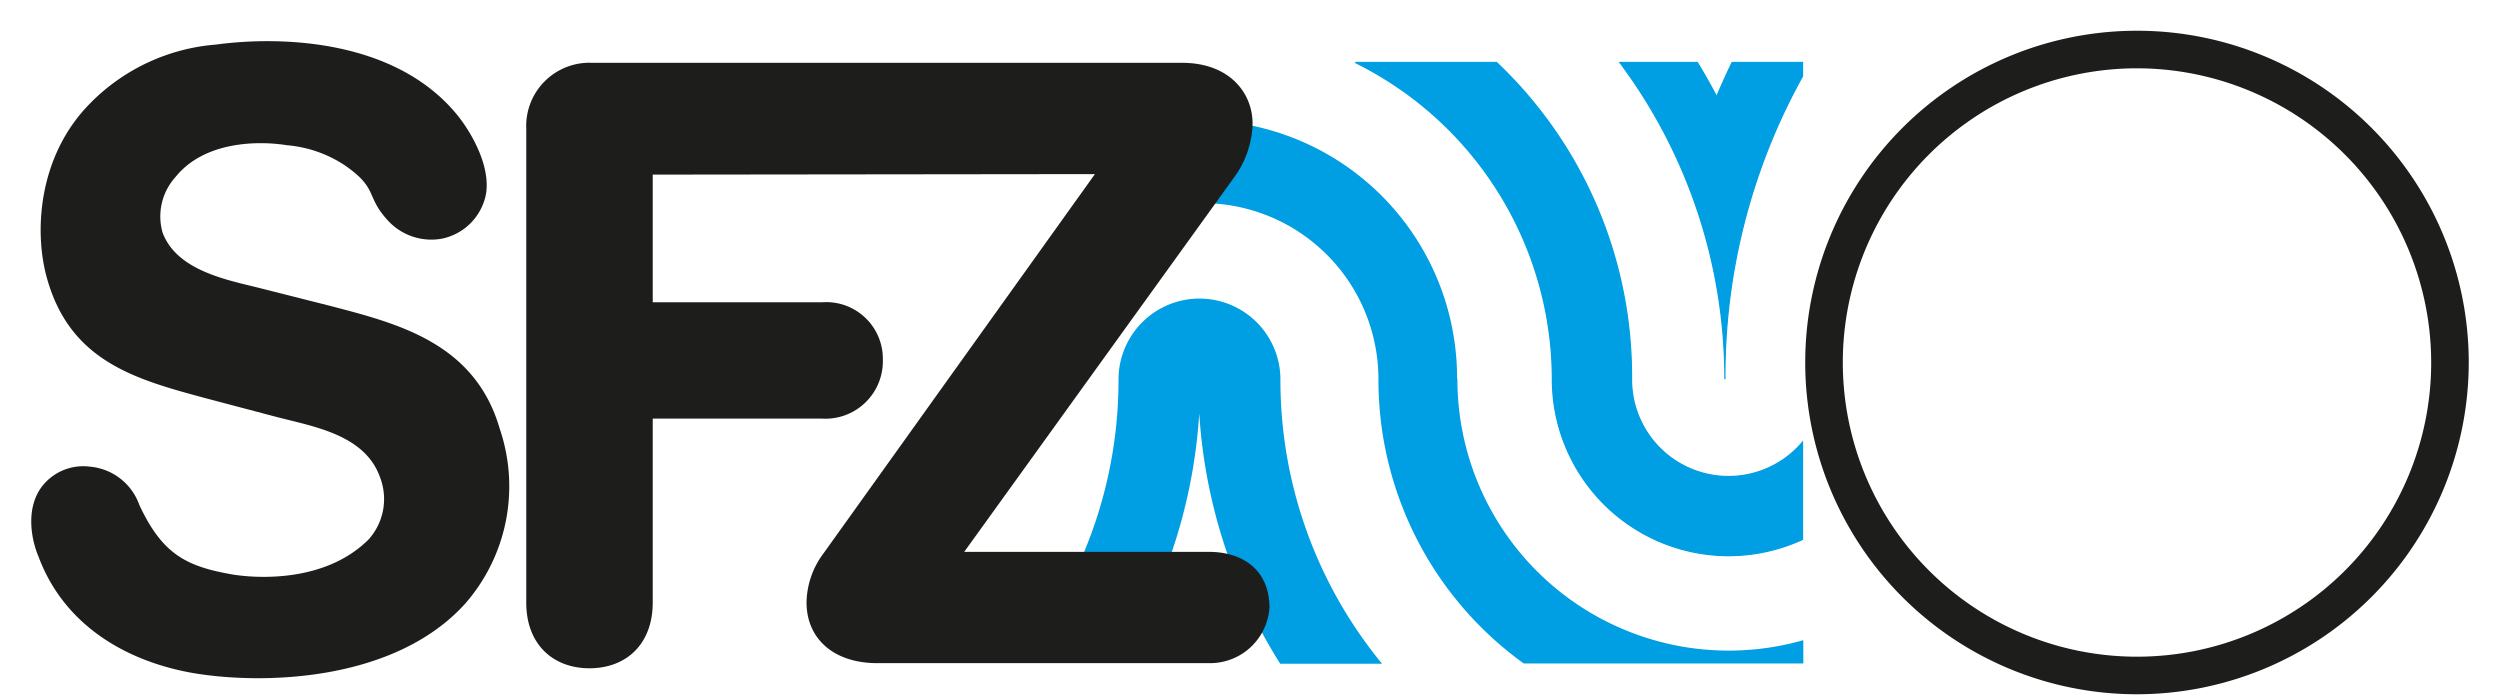
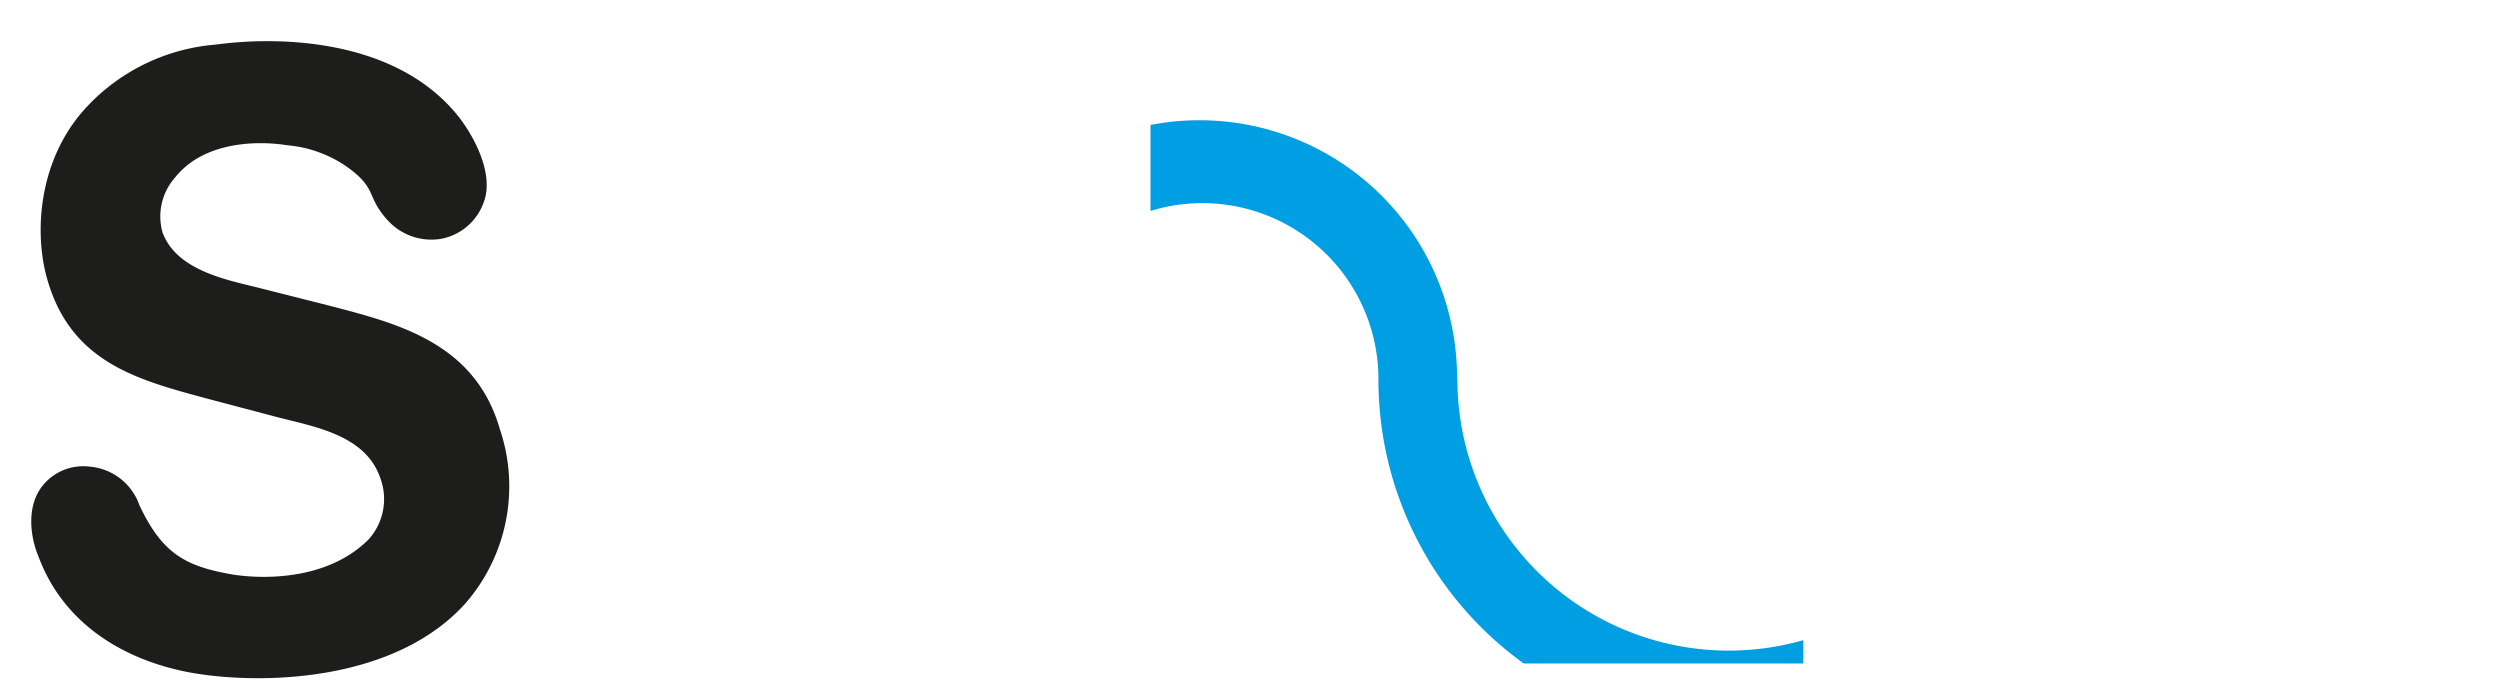
<svg xmlns="http://www.w3.org/2000/svg" id="5d8c3b2b-9c9a-44a0-871e-11df1454e1c3" data-name="Ebene 1" width="200" height="56" viewBox="0 0 200 56">
  <title>logo-sfzo</title>
-   <path d="M144.2,6.1a49.374,49.374,0,0,0-6.208,24.242A42.238,42.238,0,0,0,129.593,5h6.193q.816,1.341,1.548,2.737.583-1.387,1.237-2.737H144.2V6.1Z" style="fill:#009ee2;stroke:#009ee2;stroke-miterlimit:3.864;stroke-width:0.1px" />
-   <path d="M119.722,5a34.571,34.571,0,0,1,10.8,25.142l0,.222A7.757,7.757,0,0,0,144.2,35.377v7.776a14.1,14.1,0,0,1-20.009-12.79A28.286,28.286,0,0,0,108.427,5Z" style="fill:#009ee2;stroke:#009ee2;stroke-miterlimit:3.864;stroke-width:0.1px" />
  <path d="M92.105,10.049A20.546,20.546,0,0,1,116.5,30.214l.027.149A21.774,21.774,0,0,0,144.2,51.3v1.711H121.921A27.9,27.9,0,0,1,110.34,30.363,14.15,14.15,0,0,0,92.105,16.787V10.049Z" style="fill:#009ee2;stroke:#009ee2;stroke-miterlimit:3.864;stroke-width:0.131px" />
-   <path d="M86.281,45.385a35.785,35.785,0,0,0,3.282-15.022,6.394,6.394,0,1,1,12.789,0,35.779,35.779,0,0,0,8.039,22.652h-7.93A42.366,42.366,0,0,1,95.94,30.364a42.451,42.451,0,0,1-3.881,17.794H86.281V45.385Z" style="fill:#009ee2;stroke:#009ee2;stroke-miterlimit:3.864;stroke-width:0.163px" />
-   <path d="M170.959,55.541A26.541,26.541,0,1,1,197.5,29,26.57,26.57,0,0,1,170.959,55.541Zm0-50.076A23.535,23.535,0,1,0,194.495,29,23.561,23.561,0,0,0,170.959,5.465Z" style="fill:#1d1d1b" />
  <path d="M7.312,8.169C3.219,12.2,2.708,18.08,3.667,21.917c1.79,7.034,7.226,8.44,12.916,9.975l5.563,1.47c2.941.768,7.034,1.407,8.248,4.8a4.834,4.834,0,0,1-.9,4.987c-3.453,3.453-8.888,3.133-10.87,2.814C14.921,45.32,13,44.36,11.148,40.4a4.622,4.622,0,0,0-3.964-3.069,4.173,4.173,0,0,0-3.836,1.6c-1.215,1.6-.959,3.964-.256,5.627,2.11,5.627,7.226,8.376,12.277,9.272,5.5.959,16.177.767,21.868-5.563a14.264,14.264,0,0,0,2.75-13.94C38,27.416,31.8,25.881,26.43,24.474l-5.563-1.407c-2.494-.639-6.714-1.343-7.865-4.476a4.7,4.7,0,0,1,1.023-4.412c2.3-2.877,6.586-2.941,8.952-2.558a9.847,9.847,0,0,1,4.6,1.6c2.686,1.854,1.663,2.43,3.389,4.348A4.717,4.717,0,0,0,35.318,19.1a4.507,4.507,0,0,0,3.389-2.941c.767-2.046-.512-4.86-1.982-6.778C31.8,3.118,22.466,2.862,17.286,3.565a15.884,15.884,0,0,0-9.975,4.6Z" style="fill:#1d1d1b" />
-   <path d="M42.1,48.2V10.285a5.06,5.06,0,0,1,5.261-5.261h47.18c3.912,0,5.666,2.5,5.666,4.857A7.574,7.574,0,0,1,98.723,14.2L77.137,44.148H96.7c2.833,0,4.857,1.552,4.857,4.453A4.761,4.761,0,0,1,96.7,53.052H70.189c-3.575,0-5.666-2.023-5.666-4.857a6.7,6.7,0,0,1,1.349-3.913L87.593,13.928l-35.375.041V24.181H65.771a4.533,4.533,0,0,1,4.857,4.587,4.6,4.6,0,0,1-4.857,4.722H52.218V48.2c0,3.372-2.158,5.262-5.059,5.262S42.1,51.568,42.1,48.2Z" style="fill:#1d1d1b" />
</svg>